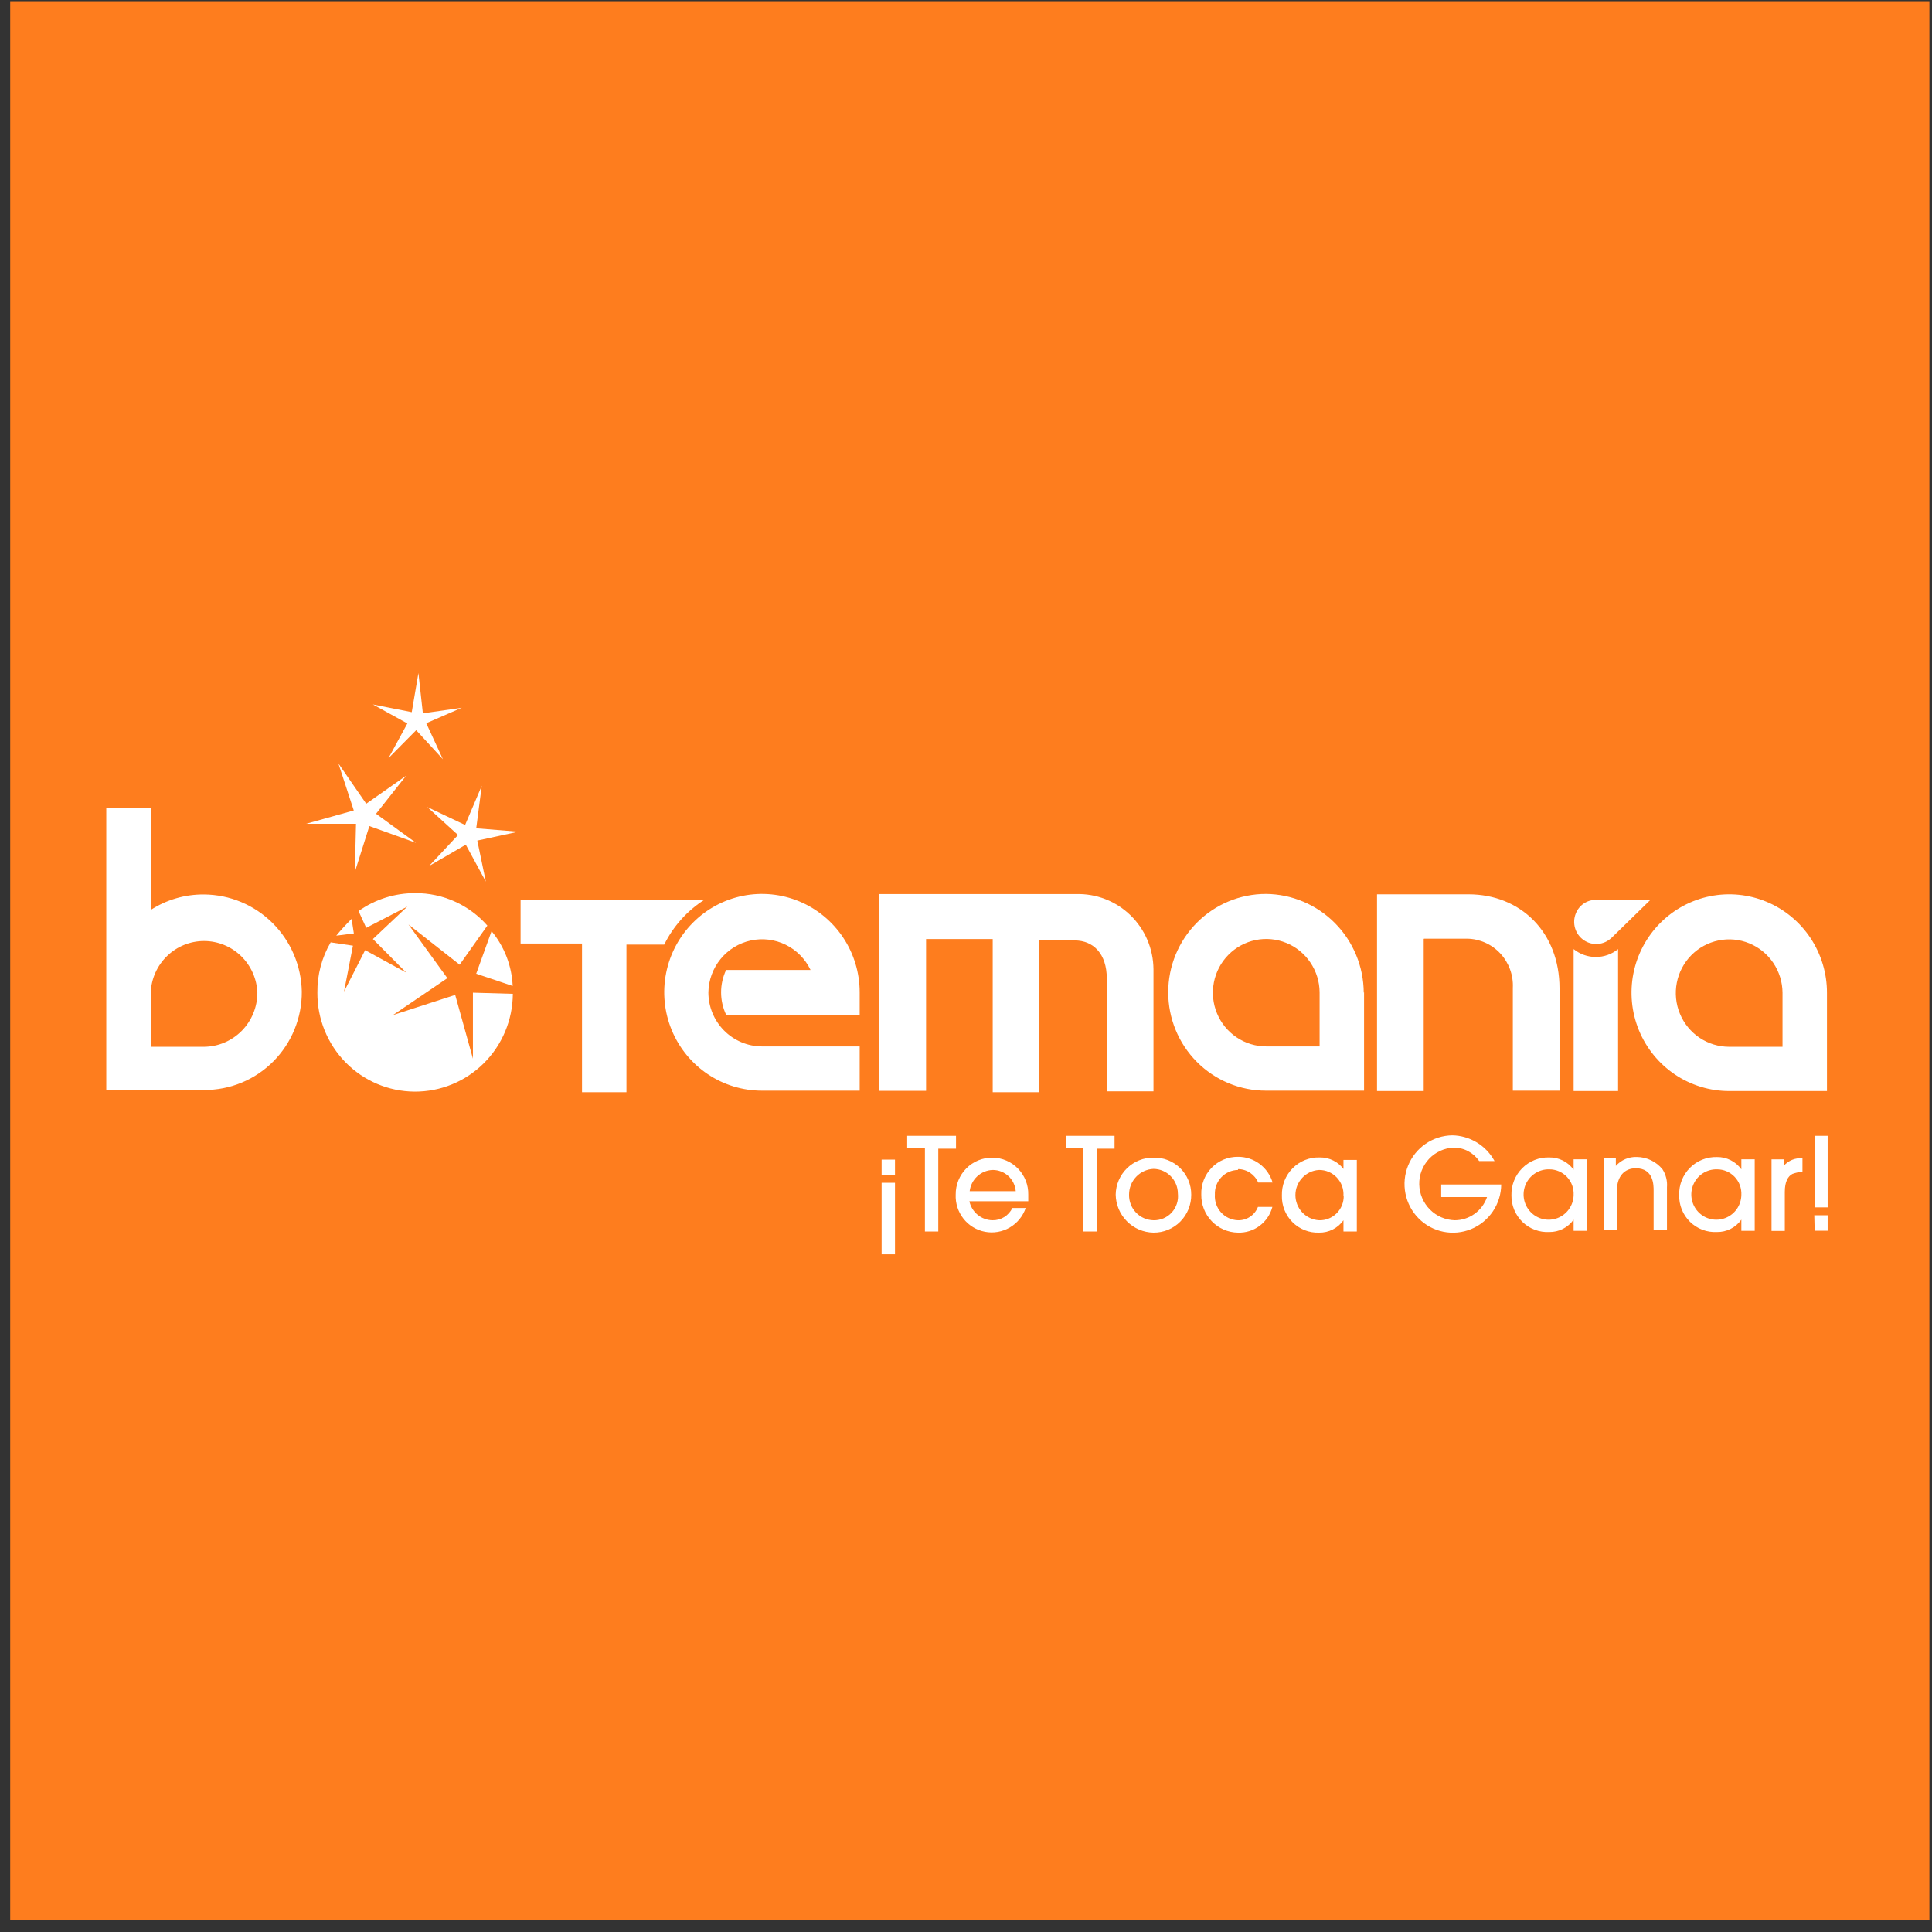
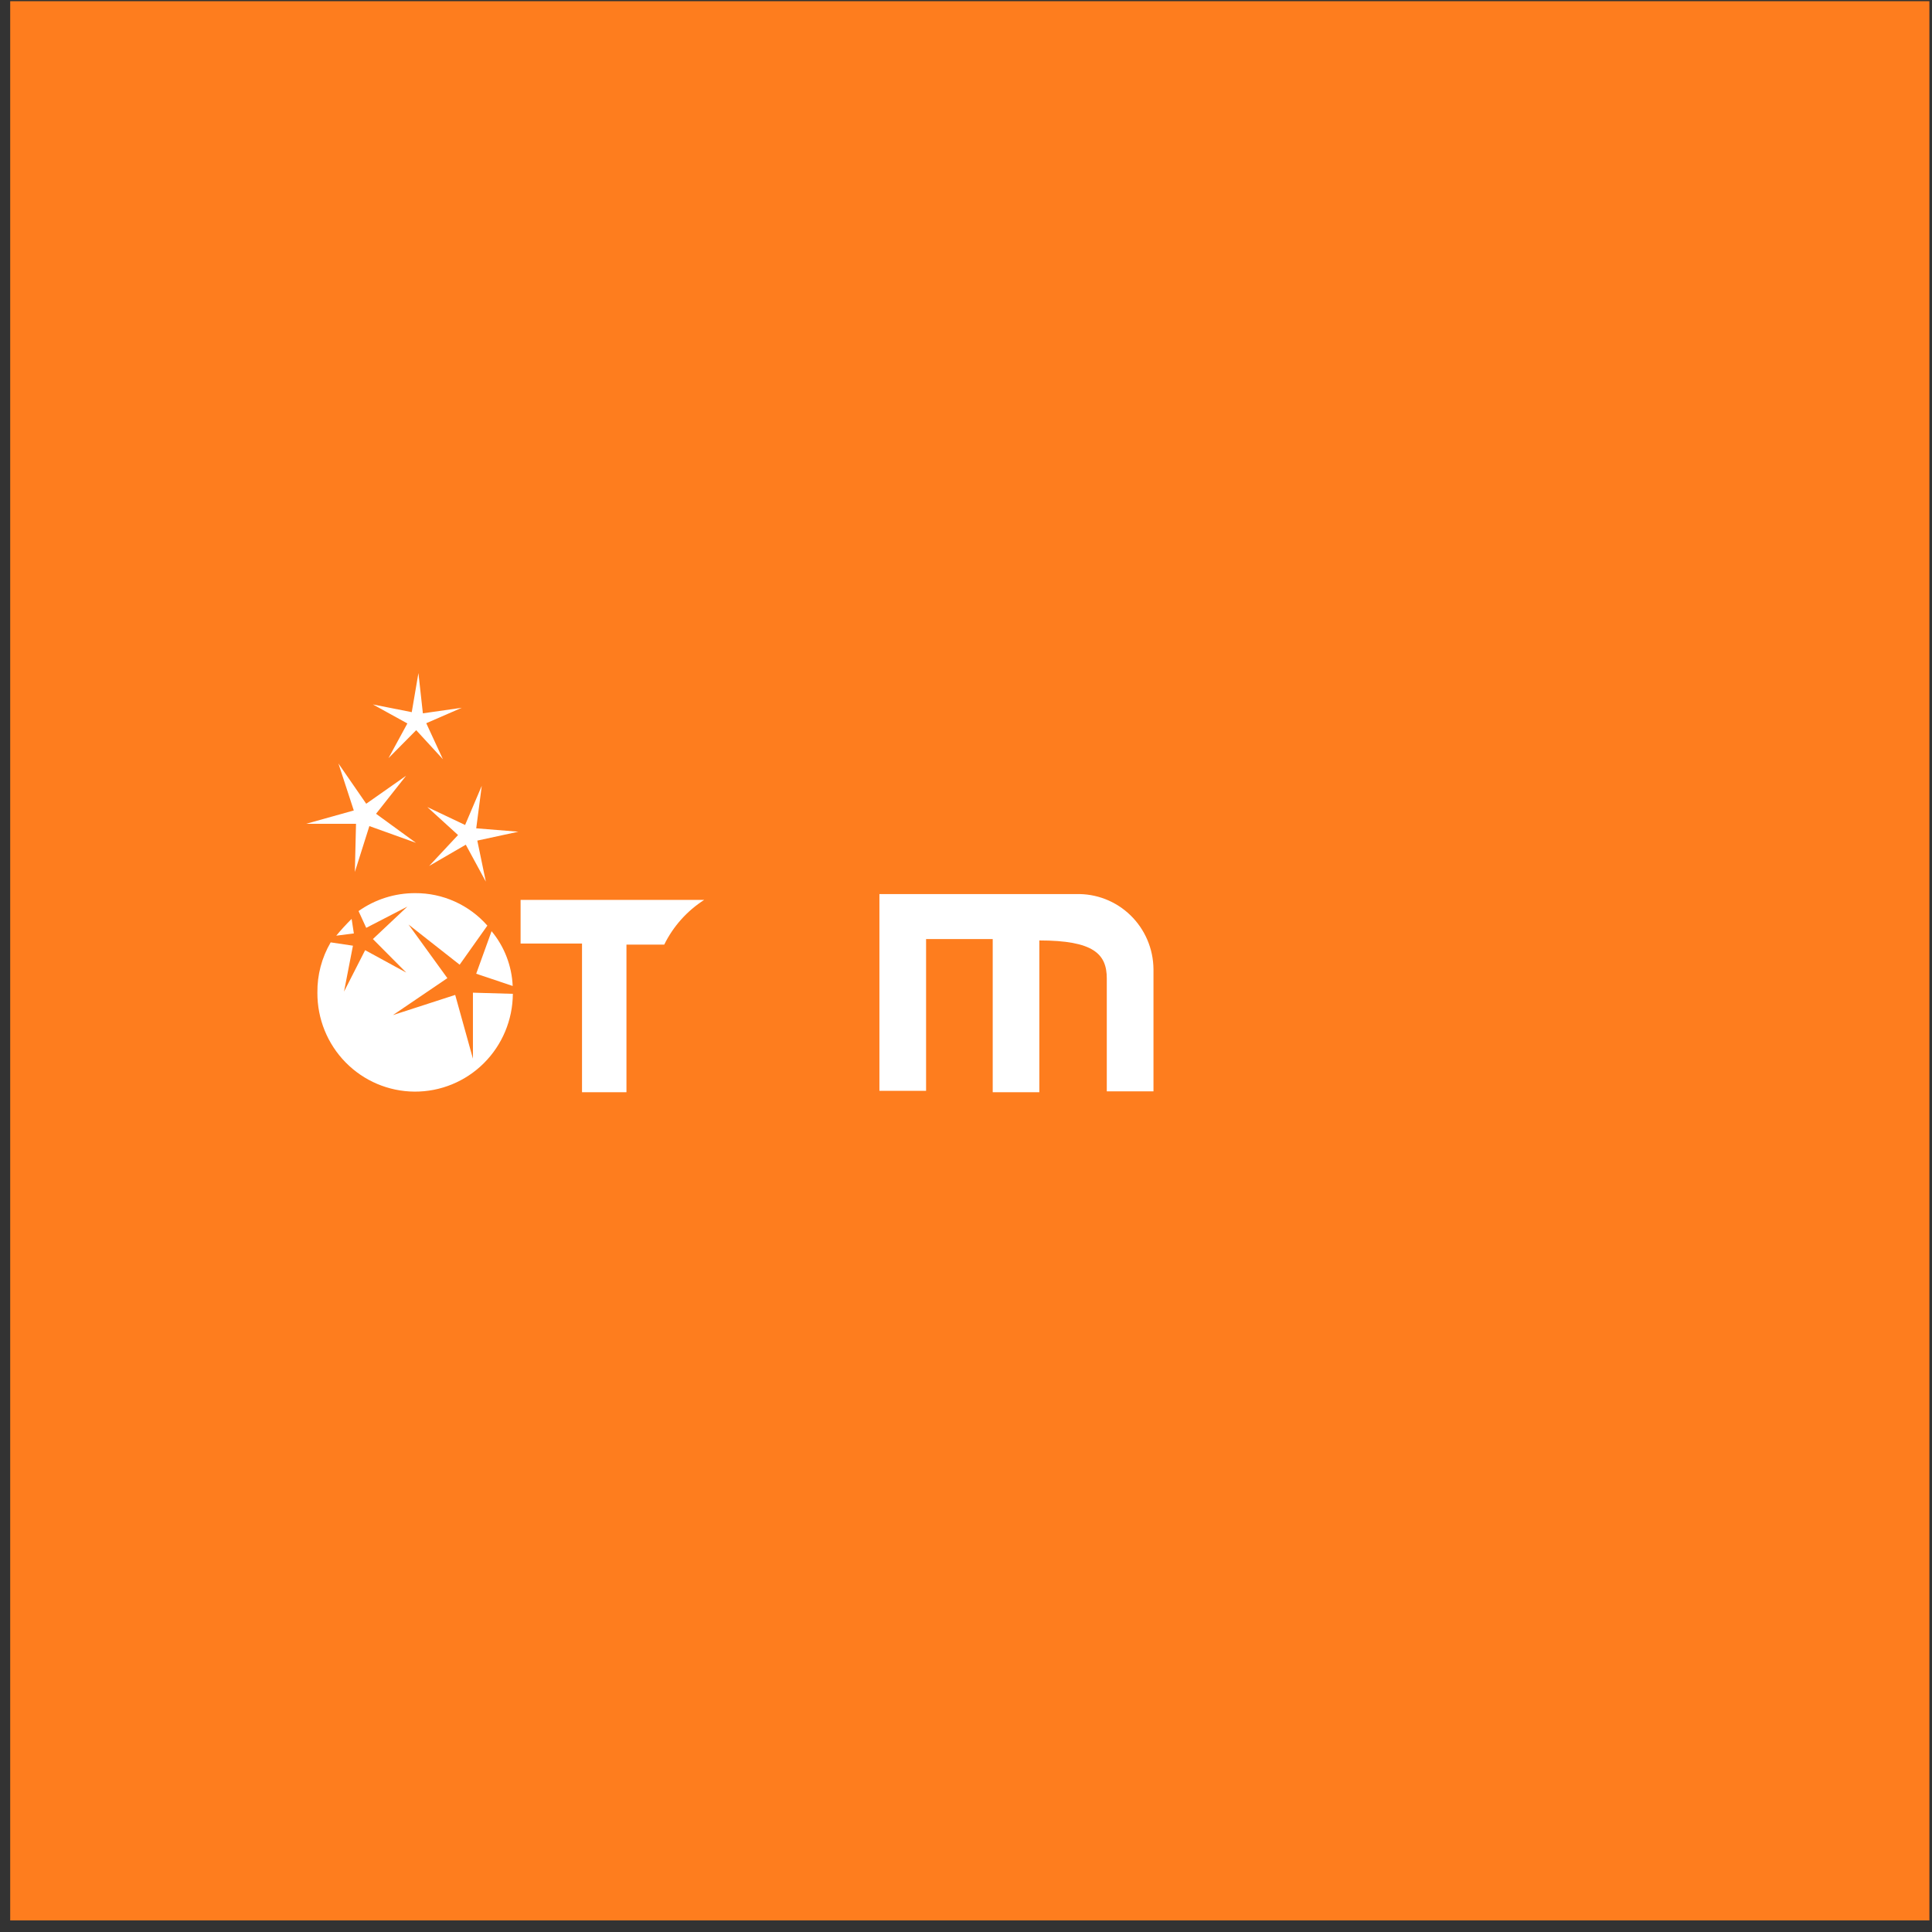
<svg xmlns="http://www.w3.org/2000/svg" width="151" height="151" viewBox="0 0 151 151" fill="none">
  <rect x="0" y="0" width="151" height="151" fill="#333333" stroke="none" />
  <rect width="150" height="150" transform="translate(0.797 0.094)" fill="#FE7D1E" />
  <g clip-path="url(#clip0_153_1424)">
-     <path d="M40.688 70.332V73.745H45.489V85.365H48.962V73.829H51.914C52.619 72.397 53.7 71.188 55.041 70.332H40.688ZM77.588 73.394V85.365H81.231V73.503H83.99C85.46 73.503 86.504 74.554 86.504 76.475V85.298H90.153V75.75C90.146 74.962 89.984 74.183 89.675 73.459C89.366 72.735 88.916 72.08 88.352 71.533C87.788 70.986 87.121 70.558 86.391 70.274C85.66 69.99 84.881 69.856 84.099 69.88H68.733V85.256H72.38V73.394H77.588Z" fill="white" />
-     <path d="M67.191 81.784H59.529C58.421 81.774 57.362 81.324 56.582 80.533C55.802 79.741 55.365 78.671 55.365 77.556C55.383 76.605 55.72 75.688 56.32 74.954C56.92 74.219 57.749 73.71 58.673 73.508C59.596 73.306 60.56 73.423 61.409 73.841C62.258 74.259 62.942 74.953 63.351 75.811H56.751C56.493 76.357 56.359 76.954 56.359 77.559C56.359 78.164 56.493 78.761 56.751 79.307H67.191V77.556C67.191 76.035 66.743 74.549 65.903 73.285C65.064 72.02 63.871 71.035 62.476 70.453C61.08 69.871 59.544 69.719 58.062 70.015C56.581 70.312 55.22 71.044 54.152 72.12C53.084 73.195 52.356 74.565 52.061 76.056C51.767 77.547 51.918 79.093 52.496 80.498C53.074 81.903 54.053 83.104 55.309 83.948C56.565 84.793 58.042 85.244 59.553 85.244H67.191V81.784ZM106.611 77.556V85.244H98.943C96.917 85.244 94.974 84.434 93.542 82.992C92.109 81.55 91.305 79.595 91.305 77.556C91.305 75.517 92.109 73.561 93.542 72.12C94.974 70.678 96.917 69.868 98.943 69.868C100.969 69.885 102.907 70.705 104.337 72.149C105.768 73.594 106.576 75.547 106.587 77.586L106.611 77.556ZM103.137 77.556C103.131 76.727 102.881 75.918 102.419 75.232C101.958 74.546 101.304 74.013 100.542 73.7C99.779 73.387 98.942 73.308 98.135 73.473C97.328 73.638 96.588 74.041 96.008 74.629C95.427 75.217 95.033 75.965 94.875 76.778C94.716 77.592 94.8 78.434 95.117 79.199C95.433 79.965 95.968 80.618 96.653 81.078C97.338 81.538 98.143 81.784 98.967 81.784H103.137V77.556ZM111.297 73.365H114.681C115.167 73.374 115.647 73.483 116.091 73.682C116.535 73.882 116.935 74.17 117.267 74.528C117.598 74.886 117.855 75.308 118.022 75.768C118.189 76.228 118.263 76.716 118.239 77.206V85.244H121.887V77.236C121.887 72.869 118.851 69.898 114.771 69.898H107.625V85.274H111.273V73.395L111.297 73.365ZM142.791 77.586V85.274H135.147C133.636 85.273 132.16 84.821 130.905 83.976C129.65 83.13 128.672 81.929 128.094 80.524C127.517 79.119 127.367 77.573 127.662 76.082C127.958 74.592 128.685 73.222 129.754 72.148C130.822 71.073 132.183 70.341 133.665 70.045C135.146 69.749 136.682 69.902 138.077 70.484C139.472 71.066 140.665 72.051 141.504 73.315C142.343 74.58 142.791 76.066 142.791 77.586ZM139.317 77.586C139.311 76.757 139.061 75.948 138.599 75.262C138.137 74.575 137.483 74.042 136.72 73.729C135.958 73.416 135.12 73.338 134.313 73.504C133.506 73.67 132.765 74.072 132.185 74.661C131.606 75.25 131.212 75.998 131.054 76.812C130.896 77.626 130.981 78.469 131.299 79.234C131.616 79.999 132.152 80.652 132.837 81.111C133.523 81.57 134.329 81.815 135.153 81.814H139.317V77.586ZM125.949 73.304L128.991 70.333H124.731C124.395 70.33 124.066 70.428 123.787 70.616C123.508 70.803 123.291 71.071 123.165 71.384C123.013 71.751 122.991 72.159 123.103 72.541C123.215 72.922 123.454 73.253 123.78 73.478C124.105 73.704 124.498 73.809 124.892 73.777C125.286 73.746 125.657 73.579 125.943 73.304H125.949ZM122.991 85.274H126.465V74.18C125.973 74.579 125.36 74.797 124.728 74.797C124.096 74.797 123.483 74.579 122.991 74.18V85.274ZM23.589 77.502C23.595 78.513 23.402 79.516 23.02 80.451C22.639 81.387 22.076 82.237 21.366 82.952C20.655 83.668 19.811 84.234 18.881 84.618C17.951 85.002 16.956 85.196 15.951 85.19H8.307V63.17H11.781V71.118C13.024 70.315 14.473 69.895 15.951 69.91C17.956 69.924 19.876 70.725 21.303 72.143C22.729 73.561 23.55 75.484 23.589 77.502V77.502ZM20.115 77.586C20.074 76.501 19.617 75.475 18.84 74.722C18.063 73.969 17.026 73.548 15.948 73.548C14.869 73.548 13.832 73.969 13.056 74.722C12.278 75.475 11.822 76.501 11.781 77.586V81.814H15.951C17.058 81.804 18.117 81.355 18.897 80.563C19.677 79.771 20.115 78.701 20.115 77.586V77.586Z" fill="white" />
+     <path d="M40.688 70.332V73.745H45.489V85.365H48.962V73.829H51.914C52.619 72.397 53.7 71.188 55.041 70.332H40.688ZM77.588 73.394V85.365H81.231V73.503C85.46 73.503 86.504 74.554 86.504 76.475V85.298H90.153V75.75C90.146 74.962 89.984 74.183 89.675 73.459C89.366 72.735 88.916 72.08 88.352 71.533C87.788 70.986 87.121 70.558 86.391 70.274C85.66 69.99 84.881 69.856 84.099 69.88H68.733V85.256H72.38V73.394H77.588Z" fill="white" />
    <path d="M37.22 76.1L38.42 72.779C39.422 73.985 40.002 75.49 40.07 77.061L37.208 76.1H37.22ZM27.668 72.954L26.282 73.129C26.659 72.671 27.06 72.234 27.482 71.818L27.656 72.954H27.668Z" fill="white" />
    <path d="M36.957 77.585L40.083 77.675C40.071 79.714 39.255 81.665 37.814 83.099C36.373 84.532 34.426 85.33 32.4 85.318C30.374 85.306 28.436 84.485 27.012 83.034C25.588 81.584 24.795 79.624 24.807 77.585C24.789 76.203 25.148 74.843 25.845 73.653L27.585 73.913L26.889 77.5L28.539 74.263L31.749 76.014L29.145 73.393L31.839 70.857L28.623 72.518L28.023 71.207C29.319 70.289 30.866 69.8 32.451 69.806C33.516 69.8 34.571 70.023 35.543 70.461C36.516 70.898 37.384 71.54 38.091 72.343L35.925 75.398L31.929 72.258L34.965 76.449L30.711 79.336L35.577 77.76L36.963 82.742V77.585H36.957ZM28.623 62.818L26.451 59.672L27.651 63.344L23.919 64.388H27.825L27.735 68.151L28.869 64.564L32.511 65.874L29.391 63.603L31.737 60.632L28.623 62.818ZM37.305 65.699L40.515 65.004L37.221 64.739L37.653 61.417L36.351 64.479L33.399 63.078L35.799 65.264L33.543 67.68L36.405 66.019L37.971 68.906L37.305 65.699ZM33.315 56.525L36.093 55.317L33.051 55.752L32.703 52.605L32.181 55.661L29.145 55.057L31.839 56.543L30.363 59.255L32.529 57.069L34.617 59.34L33.315 56.525Z" fill="white" />
-     <path d="M68.906 92.443H69.95V98.035H68.906V92.443ZM68.906 90.631H69.95V91.839H68.906V90.631ZM74.72 88.819V89.779H73.334V96.248H72.29V89.731H70.904V88.771H74.72V88.819ZM77.588 90.48C77.959 90.485 78.325 90.564 78.666 90.713C79.006 90.861 79.314 91.075 79.572 91.343C79.83 91.611 80.033 91.928 80.169 92.275C80.306 92.623 80.373 92.993 80.366 93.367V93.886H75.764C75.855 94.301 76.081 94.674 76.408 94.944C76.735 95.213 77.142 95.364 77.564 95.372C77.889 95.38 78.209 95.294 78.485 95.124C78.762 94.954 78.984 94.706 79.124 94.412H80.168C79.948 95.055 79.505 95.597 78.92 95.939C78.335 96.281 77.648 96.399 76.983 96.272C76.319 96.145 75.722 95.782 75.302 95.248C74.882 94.715 74.667 94.047 74.696 93.367C74.692 92.986 74.764 92.609 74.906 92.257C75.049 91.905 75.26 91.585 75.527 91.316C75.794 91.047 76.112 90.835 76.462 90.691C76.812 90.548 77.186 90.476 77.564 90.48H77.588ZM79.388 93.101C79.35 92.647 79.144 92.224 78.811 91.916C78.477 91.609 78.041 91.439 77.588 91.44C77.14 91.454 76.713 91.63 76.382 91.934C76.052 92.239 75.841 92.653 75.788 93.101H79.388ZM87.11 88.819V89.779H85.724V96.248H84.68V89.731H83.294V88.771H87.11V88.819ZM90.152 90.48C90.536 90.468 90.918 90.533 91.277 90.673C91.635 90.813 91.961 91.024 92.237 91.293C92.512 91.562 92.731 91.885 92.88 92.241C93.029 92.597 93.105 92.98 93.104 93.367C93.108 93.758 93.035 94.146 92.888 94.508C92.741 94.871 92.523 95.2 92.249 95.477C91.974 95.754 91.647 95.972 91.287 96.12C90.927 96.268 90.541 96.342 90.152 96.338C89.373 96.326 88.629 96.009 88.079 95.454C87.528 94.899 87.213 94.151 87.2 93.367C87.206 92.982 87.286 92.602 87.438 92.249C87.589 91.896 87.808 91.576 88.082 91.308C88.356 91.04 88.68 90.829 89.035 90.686C89.391 90.544 89.77 90.474 90.152 90.48ZM90.152 95.372C90.42 95.38 90.686 95.329 90.933 95.224C91.18 95.119 91.402 94.962 91.583 94.763C91.764 94.564 91.9 94.329 91.982 94.072C92.065 93.815 92.091 93.544 92.06 93.276C92.056 92.768 91.853 92.282 91.496 91.923C91.139 91.564 90.657 91.36 90.152 91.356C89.638 91.379 89.153 91.601 88.797 91.976C88.442 92.35 88.244 92.849 88.244 93.367C88.238 93.625 88.282 93.881 88.375 94.122C88.468 94.363 88.606 94.582 88.784 94.769C88.961 94.955 89.173 95.104 89.408 95.208C89.643 95.311 89.896 95.367 90.152 95.372V95.372ZM96.752 91.44C96.507 91.444 96.266 91.497 96.041 91.597C95.817 91.696 95.615 91.84 95.447 92.02C95.279 92.2 95.149 92.411 95.064 92.643C94.979 92.874 94.941 93.12 94.952 93.367C94.935 93.618 94.969 93.871 95.051 94.109C95.133 94.347 95.261 94.567 95.429 94.754C95.597 94.941 95.801 95.092 96.028 95.198C96.256 95.304 96.502 95.363 96.752 95.372C97.089 95.382 97.42 95.287 97.7 95.1C97.981 94.913 98.197 94.643 98.318 94.327H99.446C99.29 94.92 98.939 95.442 98.449 95.807C97.96 96.173 97.361 96.36 96.752 96.338C96.37 96.333 95.993 96.251 95.643 96.099C95.292 95.947 94.975 95.726 94.709 95.45C94.443 95.174 94.234 94.848 94.093 94.49C93.953 94.133 93.884 93.751 93.89 93.367C93.876 92.98 93.941 92.594 94.08 92.233C94.219 91.872 94.43 91.543 94.699 91.267C94.969 90.99 95.291 90.772 95.647 90.625C96.004 90.479 96.386 90.406 96.77 90.413C97.375 90.411 97.964 90.606 98.449 90.968C98.935 91.331 99.291 91.842 99.464 92.424H98.336C98.205 92.115 97.987 91.85 97.709 91.664C97.431 91.477 97.105 91.376 96.77 91.374L96.752 91.44ZM105.002 91.44V90.655H106.046V96.248H105.002V95.372C104.786 95.677 104.499 95.924 104.167 96.092C103.834 96.261 103.466 96.345 103.094 96.338C102.711 96.352 102.328 96.287 101.971 96.146C101.613 96.006 101.288 95.793 101.016 95.52C100.743 95.248 100.53 94.922 100.388 94.563C100.246 94.204 100.178 93.819 100.19 93.433C100.179 93.04 100.247 92.648 100.391 92.282C100.536 91.916 100.753 91.584 101.029 91.306C101.305 91.028 101.636 90.809 101.999 90.664C102.362 90.519 102.751 90.45 103.142 90.462C103.514 90.455 103.881 90.539 104.213 90.706C104.546 90.873 104.833 91.119 105.05 91.422L105.002 91.44ZM105.002 93.451C105.016 93.191 104.977 92.931 104.887 92.686C104.798 92.442 104.659 92.219 104.48 92.03C104.301 91.842 104.086 91.692 103.848 91.591C103.61 91.489 103.353 91.438 103.094 91.44C102.595 91.468 102.125 91.687 101.782 92.053C101.438 92.418 101.247 92.903 101.247 93.406C101.247 93.909 101.438 94.393 101.782 94.759C102.125 95.125 102.595 95.344 103.094 95.372C103.349 95.38 103.604 95.336 103.841 95.241C104.079 95.147 104.294 95.004 104.475 94.823C104.655 94.641 104.797 94.424 104.891 94.185C104.984 93.946 105.029 93.69 105.02 93.433L105.002 93.451ZM112.64 93.542V92.576H117.332C117.325 93.325 117.098 94.055 116.681 94.675C116.263 95.295 115.672 95.777 114.984 96.061C114.295 96.344 113.538 96.417 112.808 96.269C112.079 96.122 111.408 95.761 110.882 95.232C110.355 94.702 109.995 94.028 109.848 93.294C109.7 92.56 109.771 91.798 110.052 91.104C110.332 90.41 110.81 89.815 111.426 89.394C112.041 88.972 112.766 88.743 113.51 88.734C114.188 88.747 114.85 88.939 115.429 89.293C116.009 89.646 116.485 90.147 116.81 90.746H115.61C115.389 90.42 115.091 90.154 114.744 89.971C114.397 89.787 114.01 89.693 113.618 89.695C112.884 89.723 112.189 90.041 111.685 90.58C111.181 91.119 110.908 91.835 110.924 92.576C110.943 93.311 111.241 94.012 111.758 94.532C112.275 95.053 112.971 95.353 113.702 95.372C114.257 95.37 114.798 95.195 115.249 94.87C115.701 94.545 116.041 94.088 116.222 93.56H112.658L112.64 93.542ZM122.99 91.392V90.607H124.034V96.199H122.99V95.323C122.774 95.628 122.487 95.876 122.155 96.044C121.822 96.212 121.454 96.297 121.082 96.29C120.699 96.31 120.316 96.25 119.956 96.115C119.597 95.98 119.269 95.772 118.992 95.505C118.715 95.237 118.496 94.915 118.348 94.559C118.2 94.202 118.126 93.819 118.13 93.433C118.119 93.04 118.187 92.648 118.331 92.282C118.476 91.916 118.693 91.584 118.969 91.306C119.245 91.028 119.576 90.809 119.939 90.664C120.302 90.519 120.691 90.45 121.082 90.462C121.454 90.455 121.821 90.539 122.153 90.706C122.486 90.873 122.773 91.119 122.99 91.422V91.392ZM122.99 93.403C123.004 93.143 122.965 92.882 122.875 92.638C122.785 92.394 122.647 92.171 122.468 91.982C122.289 91.794 122.074 91.644 121.836 91.543C121.598 91.441 121.341 91.39 121.082 91.392C120.697 91.382 120.317 91.488 119.991 91.696C119.665 91.903 119.407 92.203 119.249 92.558C119.092 92.912 119.043 93.305 119.107 93.688C119.171 94.071 119.347 94.426 119.611 94.709C119.875 94.992 120.217 95.19 120.593 95.278C120.968 95.366 121.361 95.34 121.723 95.204C122.084 95.067 122.397 94.826 122.622 94.511C122.848 94.196 122.976 93.821 122.99 93.433V93.403ZM129.938 91.392C130.204 91.808 130.327 92.3 130.286 92.793V96.115H129.242V93.053C129.242 92.618 129.242 91.307 127.85 91.307C126.986 91.307 126.374 91.911 126.374 93.053V96.115H125.336V90.522H126.29V91.126C126.496 90.893 126.751 90.71 127.037 90.589C127.322 90.468 127.631 90.412 127.94 90.425C128.323 90.43 128.701 90.519 129.046 90.686C129.391 90.853 129.696 91.094 129.938 91.392V91.392ZM136.1 91.392V90.607H137.144V96.199H136.1V95.323C135.884 95.628 135.597 95.876 135.265 96.044C134.932 96.212 134.564 96.297 134.192 96.29C133.806 96.311 133.42 96.251 133.058 96.115C132.696 95.978 132.366 95.767 132.089 95.496C131.812 95.225 131.593 94.899 131.447 94.539C131.301 94.179 131.231 93.792 131.24 93.403C131.229 93.01 131.297 92.618 131.441 92.252C131.586 91.886 131.803 91.554 132.079 91.276C132.355 90.997 132.686 90.779 133.049 90.634C133.412 90.489 133.801 90.42 134.192 90.431C134.564 90.425 134.931 90.509 135.263 90.676C135.596 90.843 135.883 91.089 136.1 91.392V91.392ZM136.1 93.403C136.114 93.143 136.075 92.882 135.985 92.638C135.896 92.394 135.757 92.171 135.578 91.982C135.399 91.794 135.184 91.644 134.946 91.543C134.708 91.441 134.451 91.39 134.192 91.392C133.805 91.382 133.424 91.489 133.097 91.697C132.77 91.906 132.512 92.207 132.356 92.564C132.199 92.92 132.151 93.315 132.218 93.699C132.285 94.083 132.463 94.438 132.73 94.72C132.997 95.002 133.342 95.197 133.72 95.282C134.097 95.367 134.492 95.336 134.853 95.195C135.213 95.054 135.525 94.809 135.747 94.49C135.969 94.171 136.092 93.792 136.1 93.403V93.403ZM139.4 91.132C139.581 90.921 139.81 90.756 140.066 90.651C140.323 90.546 140.6 90.504 140.876 90.528V91.573C140.61 91.6 140.348 91.658 140.096 91.748C139.748 91.923 139.496 92.352 139.496 93.149V96.205H138.458V90.613H139.412V91.138L139.4 91.132ZM141.8 94.979H142.844V96.187H141.83L141.8 94.979ZM142.844 88.771V94.363H141.83V88.771H142.844Z" fill="white" />
  </g>
  <defs>
    <clipPath id="clip0_153_1424">
      <rect width="135" height="45.9" fill="white" transform="translate(8.297 52.145)" />
    </clipPath>
  </defs>
</svg>